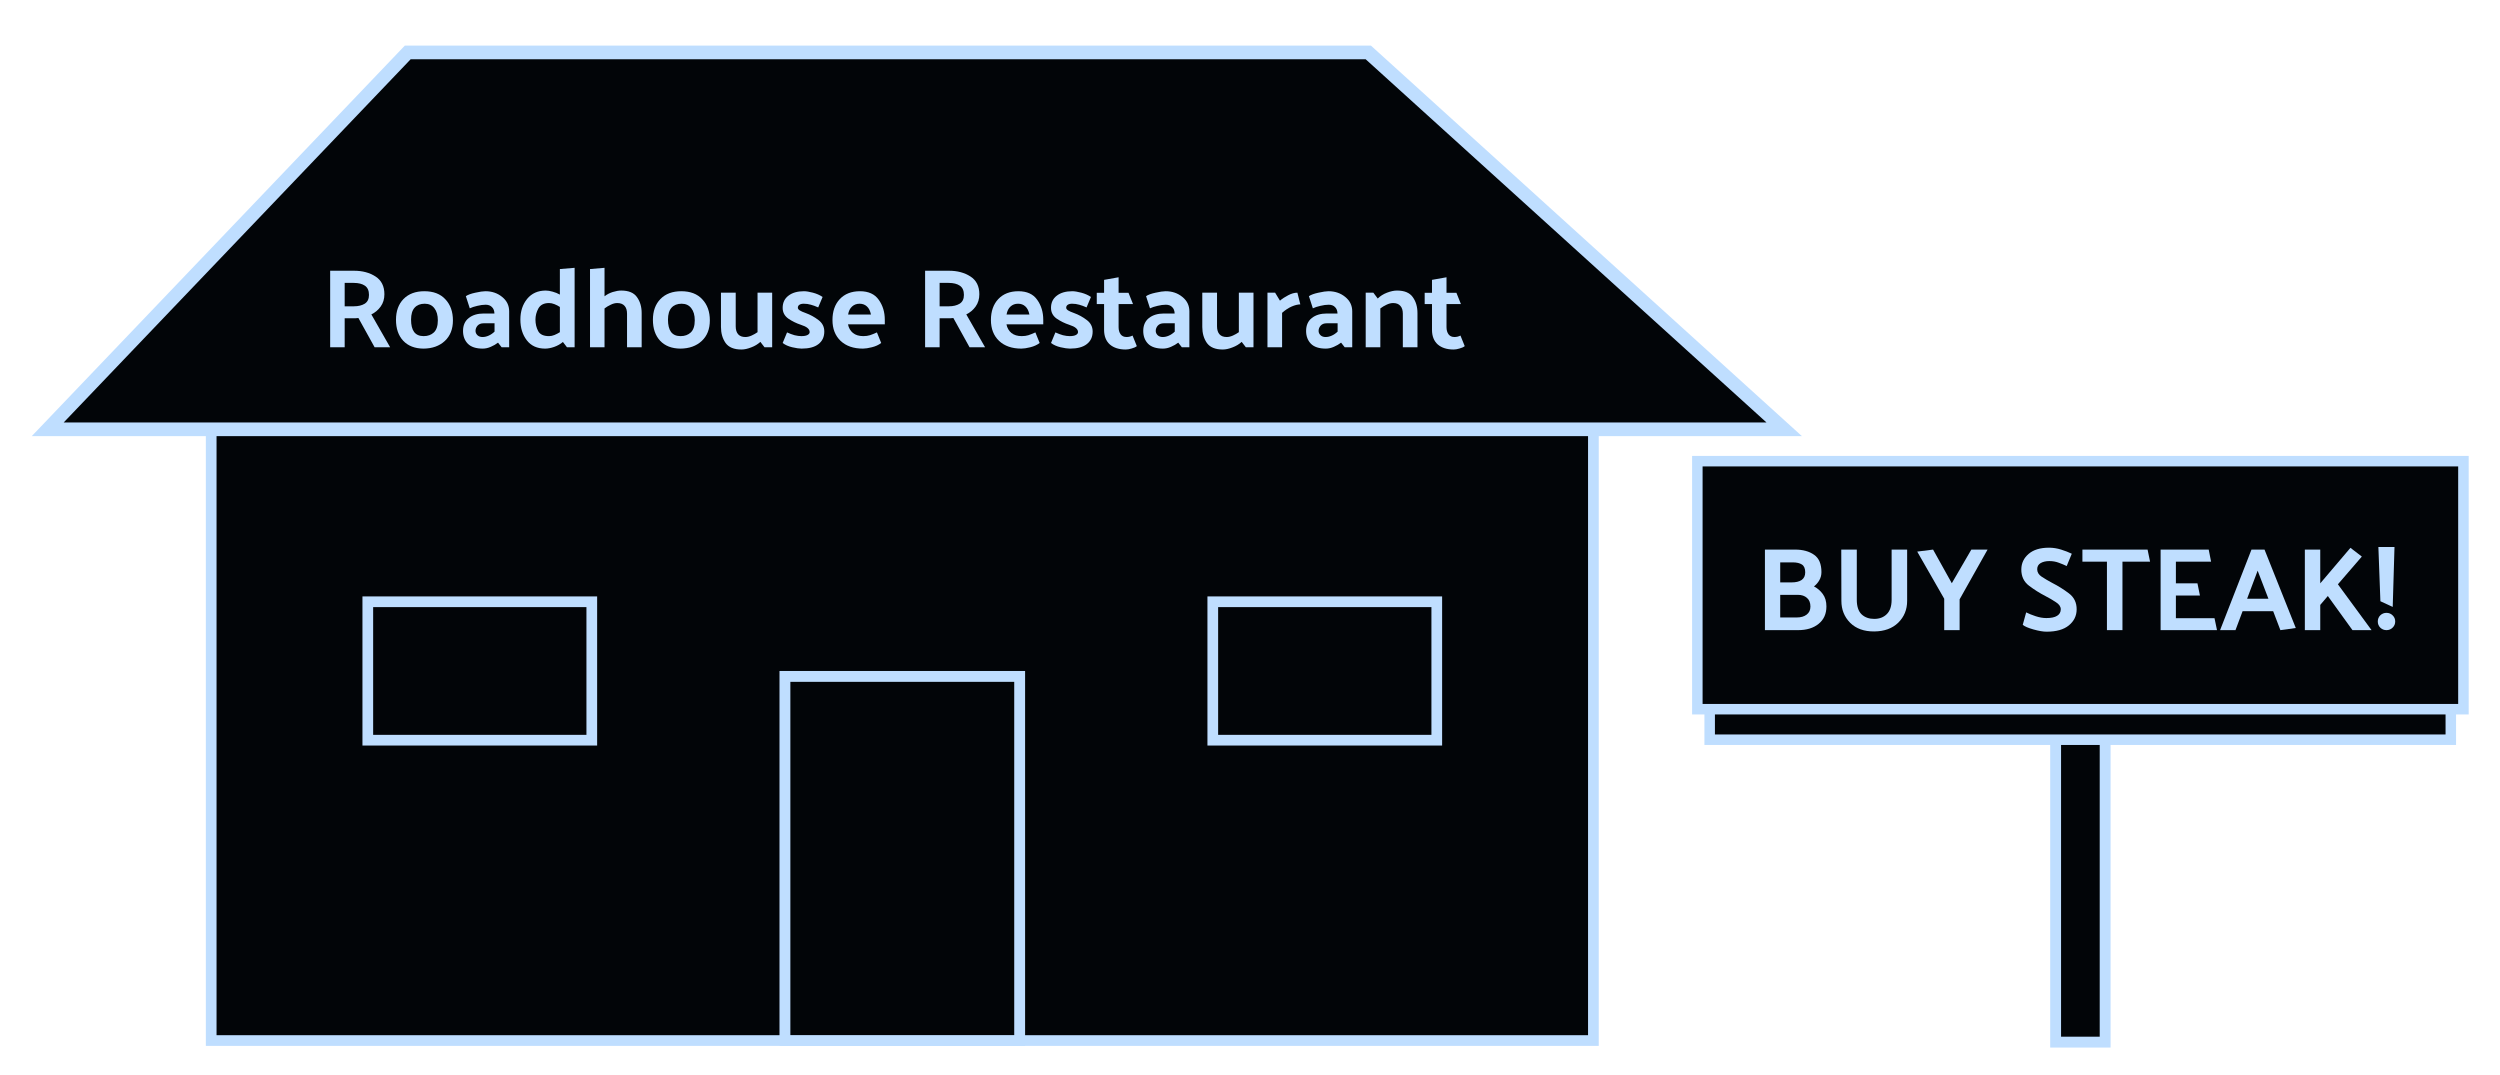
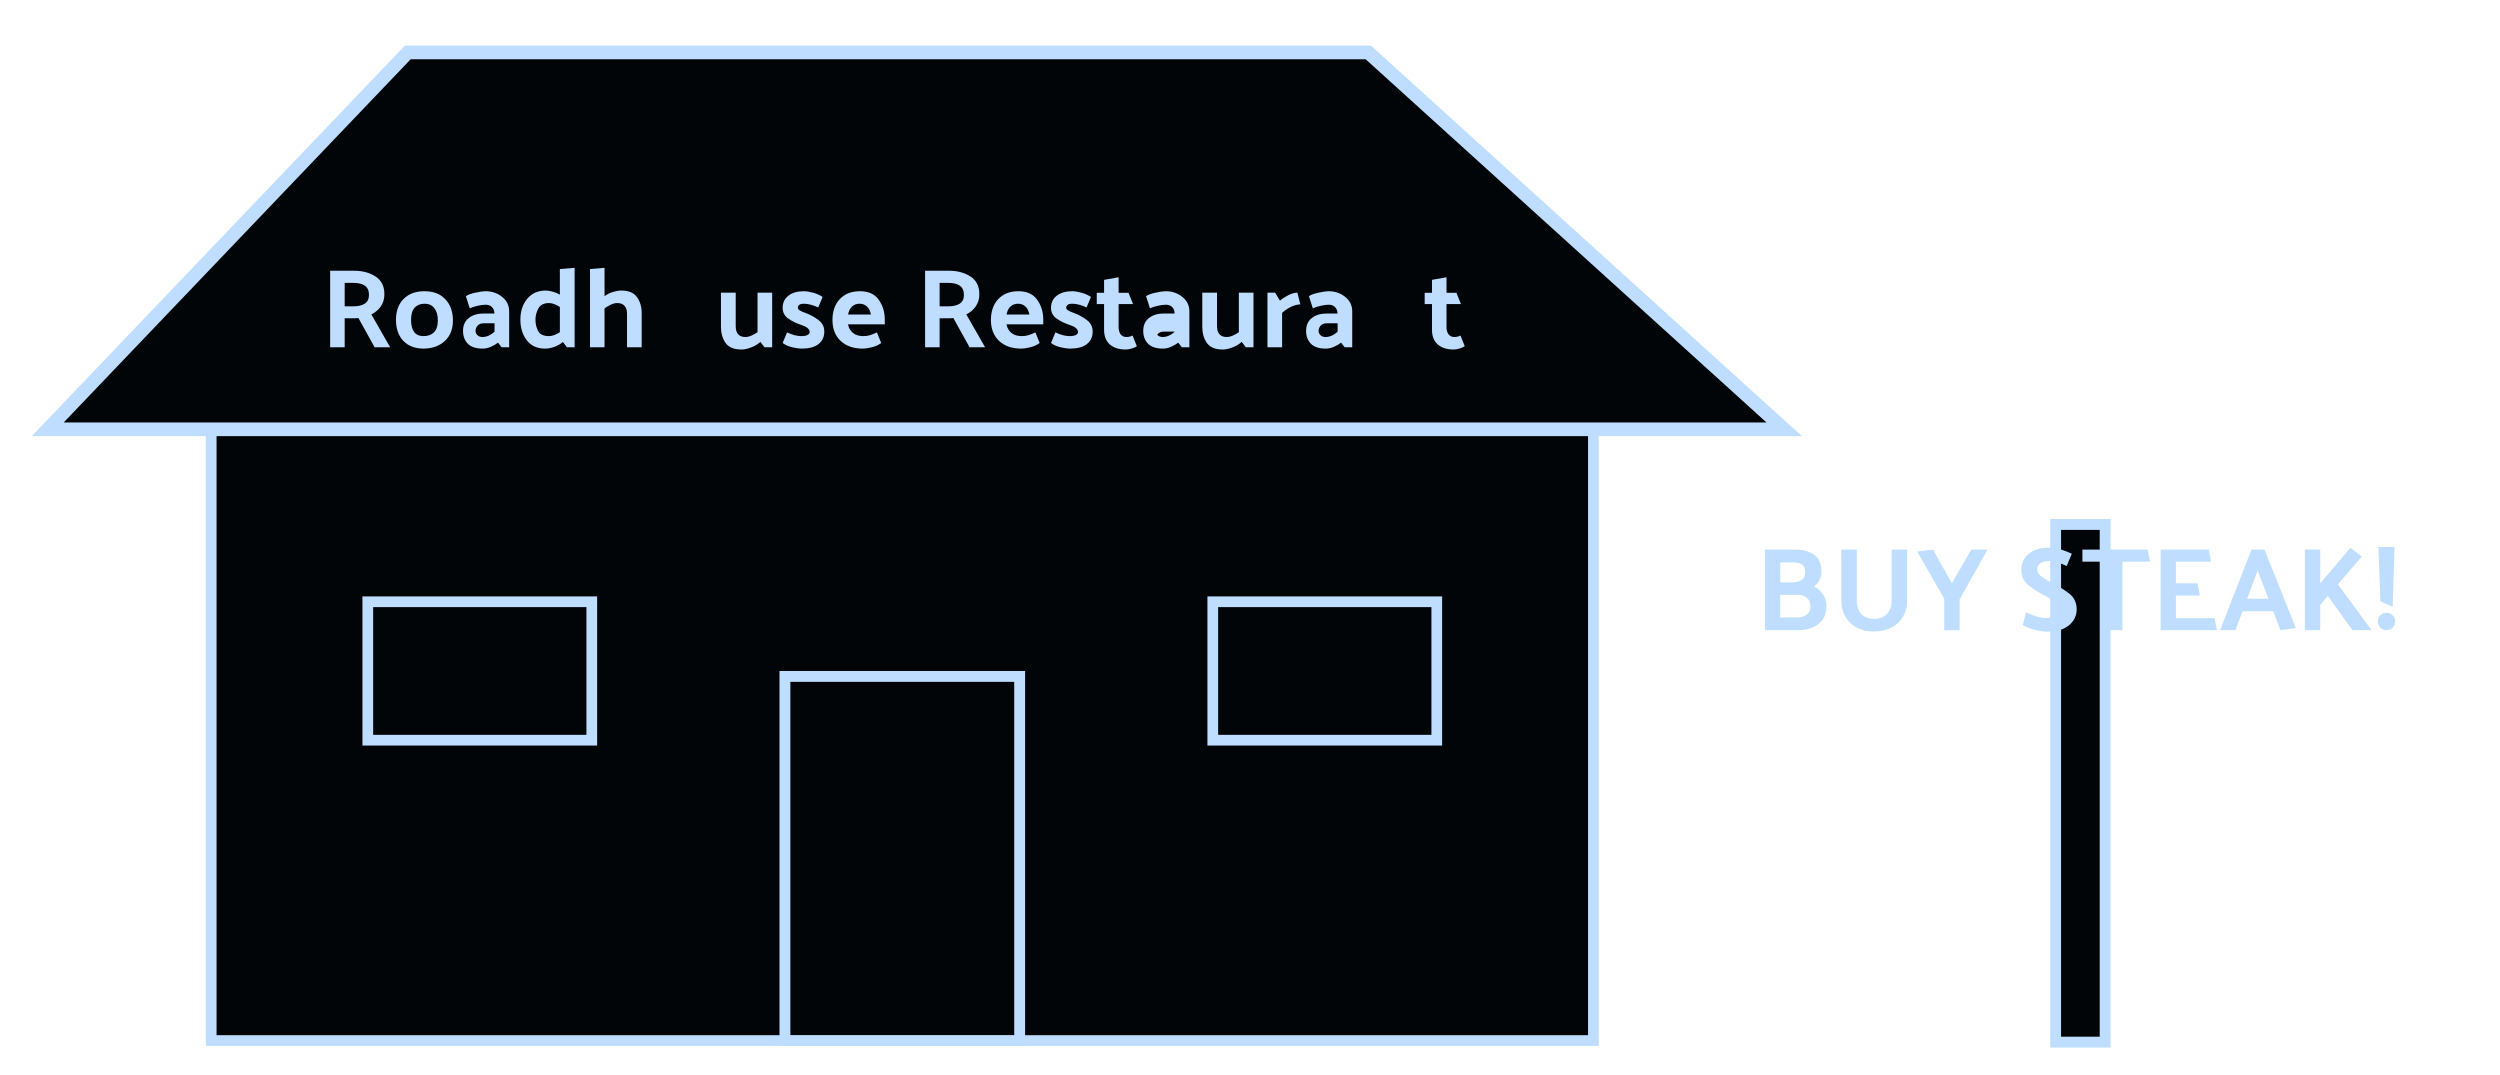
<svg xmlns="http://www.w3.org/2000/svg" xmlns:ns1="http://www.inkscape.org/namespaces/inkscape" xmlns:ns2="http://sodipodi.sourceforge.net/DTD/sodipodi-0.dtd" width="314mm" height="135mm" viewBox="0 0 314 135" version="1.1" id="svg8" ns1:version="0.92.2 (5c3e80d, 2017-08-06)" ns2:docname="good-marketing.svg">
  <defs id="defs2" />
  <ns2:namedview id="base" pagecolor="#ffffff" bordercolor="#666666" borderopacity="1.0" ns1:pageopacity="0.0" ns1:pageshadow="2" ns1:zoom="0.63045083" ns1:cx="595.13557" ns1:cy="264.19253" ns1:document-units="mm" ns1:current-layer="flowRoot1148" showgrid="false" ns1:measure-start="0,0" ns1:measure-end="0,0" ns1:window-width="1920" ns1:window-height="1017" ns1:window-x="-8" ns1:window-y="-8" ns1:window-maximized="1" />
  <g ns1:label="Layer 1" ns1:groupmode="layer" id="layer1" transform="translate(0,-162)">
    <path style="opacity:1;fill:#020508;fill-opacity:1;fill-rule:nonzero;stroke:#bfdeff;stroke-width:1.366;stroke-miterlimit:4;stroke-dasharray:none;stroke-opacity:1" d="m 258.186,227.872 h 6.221 v 65.019 h -6.221 z" id="rect937" ns1:connector-curvature="0" />
-     <path style="opacity:1;fill:#020508;fill-opacity:1;fill-rule:nonzero;stroke:#bfdeff;stroke-width:1.319;stroke-miterlimit:4;stroke-dasharray:none;stroke-opacity:1" d="m 214.735,250.3 h 93.087 v 4.608 h -93.087 z" id="rect935" ns1:connector-curvature="0" />
-     <path style="opacity:1;fill:#020508;fill-opacity:1;fill-rule:nonzero;stroke:#bfdeff;stroke-width:1.319;stroke-miterlimit:4;stroke-dasharray:none;stroke-opacity:1" d="m 213.186,219.923 h 96.221 v 31.152 h -96.221 z" id="rect933" ns1:connector-curvature="0" />
    <flowRoot xml:space="preserve" id="flowRoot996" style="font-style:normal;font-variant:normal;font-weight:normal;font-stretch:normal;font-size:40px;line-height:1.25;font-family:Palanquin;-inkscape-font-specification:Palanquin;letter-spacing:0px;word-spacing:0px;fill:#000000;fill-opacity:1;stroke:none" transform="matrix(0.265,0,0,0.265,0,87)">
      <flowRegion id="flowRegion998">
        <rect id="rect1000" width="78.287" height="44.952" x="75.761" y="212.863" />
      </flowRegion>
      <flowPara id="flowPara1002">LOG</flowPara>
    </flowRoot>
    <g aria-label="BUY STEAK!" transform="matrix(0.155,0,0,0.155,235.04,288.451)" style="font-style:normal;font-variant:normal;font-weight:normal;font-stretch:normal;font-size:40px;line-height:1.25;font-family:Palanquin;-inkscape-font-specification:Palanquin;letter-spacing:0px;word-spacing:0px;fill:#000000;fill-opacity:1;stroke:none" id="flowRoot1119">
      <path d="m -61.837,-370.473 q 9.504,0 15.456,4.224 5.952,4.128 5.952,14.016 0,3.648 -1.728,6.624 -1.632,2.88 -4.32,4.992 4.416,2.304 7.2,6.24 2.88,3.936 2.88,9.984 0,9.024 -6.336,14.112 -6.24,5.088 -16.704,5.088 h -26.784 v -65.28 z m -1.824,10.368 h -10.176 v 16.224 h 9.216 q 5.184,0 8.064,-1.92 2.976,-2.016 2.976,-6.24 0,-4.608 -2.688,-6.336 -2.688,-1.728 -7.392,-1.728 z m 4.128,26.304 h -14.304 v 18.336 h 13.44 q 4.992,0 7.968,-2.304 3.072,-2.304 3.072,-6.528 0,-4.608 -2.784,-7.008 -2.784,-2.496 -7.392,-2.496 z" style="font-style:normal;font-variant:normal;font-weight:bold;font-stretch:normal;font-size:96px;font-family:Palanquin;-inkscape-font-specification:'Palanquin Bold';fill:#bfdeff;fill-opacity:1" id="path1233" />
      <path d="m -11.784,-370.473 v 40.608 q 0,8.16 3.936,11.904 3.936,3.648 10.176,3.648 6.336,0 10.176,-3.84 3.936,-3.84 3.936,-11.712 v -40.608 h 12.576 v 41.568 q 0,10.56 -7.2,17.664 -7.2,7.008 -19.488,7.104 -12.288,0.096 -19.488,-7.008 -7.104,-7.2 -7.104,-17.76 l -0.096,-41.568 z" style="font-style:normal;font-variant:normal;font-weight:bold;font-stretch:normal;font-size:96px;font-family:Palanquin;-inkscape-font-specification:'Palanquin Bold';fill:#bfdeff;fill-opacity:1" id="path1235" />
      <path d="m 59.054,-305.193 v -25.44 l -21.888,-38.208 12.864,-1.632 15.168,27.264 15.84,-27.264 h 13.152 l -22.656,40.32 v 24.96 z" style="font-style:normal;font-variant:normal;font-weight:bold;font-stretch:normal;font-size:96px;font-family:Palanquin;-inkscape-font-specification:'Palanquin Bold';fill:#bfdeff;fill-opacity:1" id="path1237" />
      <path d="m 125.466,-319.593 q 2.976,1.536 7.584,3.072 4.608,1.536 8.736,1.536 5.856,0 8.736,-1.824 2.976,-1.824 2.976,-5.28 0,-3.264 -3.936,-5.76 -3.84,-2.592 -8.544,-4.992 -6.912,-3.552 -13.248,-8.352 -6.336,-4.8 -6.24,-13.344 0.096,-7.392 5.856,-12.384 5.856,-5.088 16.608,-5.088 4.896,0 9.792,1.536 4.896,1.536 8.64,3.36 l -4.128,9.984 q -2.976,-1.44 -6.432,-2.688 -3.456,-1.344 -7.68,-1.344 -4.128,0 -7.008,1.632 -2.784,1.632 -2.784,4.992 0,3.648 3.648,6.048 3.648,2.4 8.64,5.088 7.008,3.552 13.344,8.352 6.432,4.8 6.336,13.152 -0.096,7.776 -6.336,12.864 -6.24,5.088 -18.048,5.088 -4.128,0 -10.656,-1.824 -6.432,-1.824 -8.64,-3.744 z" style="font-style:normal;font-variant:normal;font-weight:bold;font-stretch:normal;font-size:96px;font-family:Palanquin;-inkscape-font-specification:'Palanquin Bold';fill:#bfdeff;fill-opacity:1" id="path1239" />
      <path d="m 171.041,-370.473 h 52.8 l 2.016,9.792 h -22.368 v 55.488 h -12.576 v -55.488 h -19.872 z" style="font-style:normal;font-variant:normal;font-weight:bold;font-stretch:normal;font-size:96px;font-family:Palanquin;-inkscape-font-specification:'Palanquin Bold';fill:#bfdeff;fill-opacity:1" id="path1241" />
      <path d="m 280.1,-305.193 h -45.696 v -65.28 h 38.976 l 1.92,9.792 h -28.512 v 17.568 h 17.472 l 2.016,9.888 h -19.488 v 18.336 h 31.296 z" style="font-style:normal;font-variant:normal;font-weight:bold;font-stretch:normal;font-size:96px;font-family:Palanquin;-inkscape-font-specification:'Palanquin Bold';fill:#bfdeff;fill-opacity:1" id="path1243" />
      <path d="m 313.035,-353.385 -8.544,22.752 h 17.28 z m 5.568,-17.088 25.344,63.552 -12.48,1.728 -5.856,-15.36 h -24.768 l -5.76,15.36 h -12.48 l 25.44,-65.28 z" style="font-style:normal;font-variant:normal;font-weight:bold;font-stretch:normal;font-size:96px;font-family:Palanquin;-inkscape-font-specification:'Palanquin Bold';fill:#bfdeff;fill-opacity:1" id="path1245" />
      <path d="m 363.761,-370.473 v 27.36 l 24.48,-28.8 9.216,7.104 -19.392,22.464 27.264,37.152 h -15.456 l -19.968,-27.648 -6.144,7.2 v 20.448 h -12.48 v -65.28 z" style="font-style:normal;font-variant:normal;font-weight:bold;font-stretch:normal;font-size:96px;font-family:Palanquin;-inkscape-font-specification:'Palanquin Bold';fill:#bfdeff;fill-opacity:1" id="path1247" />
      <path d="m 412.506,-328.617 -1.632,-43.968 h 13.056 l -1.44,48.576 z m 4.896,9.408 q 2.976,0 4.992,2.016 2.112,2.016 2.112,4.992 0,2.976 -2.112,4.992 -2.016,2.016 -4.992,2.016 -2.88,0 -4.992,-2.016 -2.016,-2.016 -2.016,-4.992 0,-2.976 2.016,-4.992 2.112,-2.016 4.992,-2.016 z" style="font-style:normal;font-variant:normal;font-weight:bold;font-stretch:normal;font-size:96px;font-family:Palanquin;-inkscape-font-specification:'Palanquin Bold';fill:#bfdeff;fill-opacity:1" id="path1249" />
    </g>
    <rect style="opacity:1;fill:#020508;fill-opacity:1;fill-rule:nonzero;stroke:#bfdeff;stroke-width:1.343;stroke-miterlimit:4;stroke-dasharray:none;stroke-dashoffset:0;stroke-opacity:1" id="rect1127" width="173.604" height="77.369" x="26.526" y="215.323" />
    <path style="fill:#020508;fill-opacity:1;stroke:#bfdeff;stroke-width:1.715;stroke-linecap:butt;stroke-linejoin:miter;stroke-miterlimit:4;stroke-dasharray:none;stroke-opacity:1" d="M 5.995,215.918 H 224.093 L 171.86,168.587 H 51.211 Z" id="path1144" ns1:connector-curvature="0" ns2:nodetypes="ccccc" />
    <rect style="opacity:1;fill:#020508;fill-opacity:1;fill-rule:nonzero;stroke:#bfdeff;stroke-width:1.365;stroke-miterlimit:4;stroke-dasharray:none;stroke-dashoffset:0;stroke-opacity:1" id="rect1146" width="29.482" height="45.735" x="98.587" y="246.957" />
    <g aria-label="Vegetarian Restaurant" transform="matrix(0.265,0,0,0.265,45.068,129.549)" style="font-style:normal;font-variant:normal;font-weight:normal;font-stretch:normal;font-size:40px;line-height:1.25;font-family:Palanquin;-inkscape-font-specification:Palanquin;letter-spacing:0px;word-spacing:0px;fill:#000000;fill-opacity:1;stroke:none" id="flowRoot1148">
      <g aria-label="Roadhouse Restaurant" transform="translate(-100.544,426.991)" style="font-style:normal;font-variant:normal;font-weight:normal;font-stretch:normal;font-size:40px;line-height:1.25;font-family:Palanquin;-inkscape-font-specification:Palanquin;letter-spacing:0px;word-spacing:0px;fill:#000000;fill-opacity:1;stroke:none" id="flowRoot1539">
        <path d="m 98.107,-170.451 h -4.267 v 11.093 h 4.373 q 3.093,0 5.12,-1.227 2.027,-1.28 2.027,-4.16 0,-3.04 -1.92,-4.373 -1.92,-1.333 -5.333,-1.333 z m 9.92,30.507 -7.68,-13.867 q -0.587,0.053 -1.227,0.107 -0.64,0 -1.28,0 h -4 v 13.76 h -6.88 v -36.267 H 98.32 q 5.92,0 10.133,2.72 4.213,2.72 4.213,8.427 0,3.36 -1.76,5.813 -1.707,2.4 -4.427,3.733 l 8.907,15.573 z" style="font-style:normal;font-variant:normal;font-weight:bold;font-stretch:normal;font-size:53.333px;font-family:Palanquin;-inkscape-font-specification:'Palanquin Bold';fill:#bfdeff;fill-opacity:1" id="path1547" />
        <path d="m 131.171,-139.304 q -6.133,-0.053 -9.6,-3.733 -3.413,-3.68 -3.413,-9.92 0,-6.187 3.573,-9.867 3.627,-3.68 9.867,-3.68 6.453,0 9.973,3.84 3.573,3.787 3.573,9.973 0,6.187 -3.84,9.76 -3.84,3.573 -10.133,3.627 z m 6.827,-13.387 q 0,-3.68 -1.653,-5.76 -1.6,-2.133 -4.587,-2.133 -3.04,0 -4.747,1.867 -1.707,1.867 -1.707,5.707 0,3.84 1.44,5.813 1.493,1.973 4.533,1.973 2.987,0 4.853,-1.76 1.867,-1.813 1.867,-5.707 z" style="font-style:normal;font-variant:normal;font-weight:bold;font-stretch:normal;font-size:53.333px;font-family:Palanquin;-inkscape-font-specification:'Palanquin Bold';fill:#bfdeff;fill-opacity:1" id="path1549" />
        <path d="m 155.856,-147.678 q 0,1.12 0.907,2.027 0.907,0.853 2.4,0.853 1.44,0 2.88,-0.64 1.493,-0.64 2.827,-1.92 v -3.947 h -5.227 q -1.813,0 -2.827,1.12 -0.96,1.12 -0.96,2.507 z m 3.413,8.373 q -4.747,0 -7.04,-2.293 -2.293,-2.347 -2.293,-6.08 0,-4 2.72,-6.133 2.72,-2.133 7.093,-2.133 h 5.067 q -0.053,-1.973 -1.173,-3.04 -1.067,-1.12 -2.987,-1.12 -1.813,0 -3.947,0.533 -2.133,0.48 -3.573,1.173 l -1.867,-5.76 q 1.493,-1.013 4.533,-1.653 3.093,-0.693 4.747,-0.693 4.64,0 7.947,2.72 3.307,2.667 3.307,6.827 v 17.013 h -3.573 l -1.707,-2.187 q -1.44,1.12 -3.413,1.973 -1.92,0.853 -3.84,0.853 z" style="font-style:normal;font-variant:normal;font-weight:bold;font-stretch:normal;font-size:53.333px;font-family:Palanquin;-inkscape-font-specification:'Palanquin Bold';fill:#bfdeff;fill-opacity:1" id="path1551" />
        <path d="m 190.716,-160.904 q -3.627,0 -5.067,2.56 -1.387,2.56 -1.387,5.28 0,3.04 1.28,5.44 1.28,2.4 5.173,2.4 1.227,0 2.56,-0.533 1.387,-0.587 2.56,-1.333 v -11.947 q -1.173,-0.8 -2.56,-1.333 -1.333,-0.533 -2.56,-0.533 z m 12.107,-16.693 v 37.653 h -3.627 l -1.92,-2.507 q -1.76,1.493 -4.16,2.347 -2.347,0.8 -4.267,0.8 -5.653,0 -8.693,-3.947 -3.04,-3.947 -3.04,-9.813 0,-5.867 3.2,-9.813 3.253,-3.947 8.853,-3.947 1.44,0 3.253,0.533 1.813,0.48 3.413,1.387 v -12.107 z" style="font-style:normal;font-variant:normal;font-weight:bold;font-stretch:normal;font-size:53.333px;font-family:Palanquin;-inkscape-font-specification:'Palanquin Bold';fill:#bfdeff;fill-opacity:1" id="path1553" />
        <path d="m 216.999,-164.104 q 1.707,-1.333 3.893,-2.027 2.24,-0.693 4,-0.693 5.28,0 7.467,3.093 2.24,3.093 2.24,7.573 v 16.213 h -6.933 v -15.893 q 0,-2.453 -1.173,-3.733 -1.173,-1.333 -3.467,-1.333 -1.493,0 -3.093,0.8 -1.6,0.747 -2.933,1.76 v 18.4 h -6.88 v -37.067 l 6.88,-0.587 z" style="font-style:normal;font-variant:normal;font-weight:bold;font-stretch:normal;font-size:53.333px;font-family:Palanquin;-inkscape-font-specification:'Palanquin Bold';fill:#bfdeff;fill-opacity:1" id="path1555" />
-         <path d="m 252.942,-139.304 q -6.133,-0.053 -9.6,-3.733 -3.413,-3.68 -3.413,-9.92 0,-6.187 3.573,-9.867 3.627,-3.68 9.867,-3.68 6.453,0 9.973,3.84 3.573,3.787 3.573,9.973 0,6.187 -3.84,9.76 -3.84,3.573 -10.133,3.627 z m 6.827,-13.387 q 0,-3.68 -1.653,-5.76 -1.6,-2.133 -4.587,-2.133 -3.04,0 -4.747,1.867 -1.707,1.867 -1.707,5.707 0,3.84 1.44,5.813 1.493,1.973 4.533,1.973 2.987,0 4.853,-1.76 1.867,-1.813 1.867,-5.707 z" style="font-style:normal;font-variant:normal;font-weight:bold;font-stretch:normal;font-size:53.333px;font-family:Palanquin;-inkscape-font-specification:'Palanquin Bold';fill:#bfdeff;fill-opacity:1" id="path1557" />
        <path d="m 290.854,-142.504 q -1.76,1.653 -4.32,2.613 -2.56,1.013 -4.64,1.013 -5.28,0 -7.52,-3.093 -2.187,-3.147 -2.187,-7.573 v -16.267 h 6.987 v 15.947 q 0,2.453 1.173,3.787 1.173,1.28 3.413,1.28 1.387,0 2.933,-0.693 1.547,-0.693 2.827,-1.6 v -18.72 h 6.933 v 25.867 h -3.627 z" style="font-style:normal;font-variant:normal;font-weight:bold;font-stretch:normal;font-size:53.333px;font-family:Palanquin;-inkscape-font-specification:'Palanquin Bold';fill:#bfdeff;fill-opacity:1" id="path1559" />
        <path d="m 318.279,-158.824 q -1.867,-0.853 -3.467,-1.28 -1.6,-0.48 -3.413,-0.48 -1.333,0 -2.08,0.533 -0.693,0.48 -0.693,1.387 0,0.64 0.853,1.227 0.907,0.587 2.88,1.28 3.253,1.173 6.027,3.307 2.773,2.08 2.773,5.44 0,3.84 -2.773,5.973 -2.72,2.133 -8,2.133 -1.653,0 -4.427,-0.64 -2.72,-0.64 -4.533,-2.027 l 2.08,-5.013 q 1.867,0.853 3.573,1.333 1.76,0.427 3.2,0.427 1.92,0 2.933,-0.533 1.013,-0.533 1.013,-1.387 0,-1.067 -1.013,-1.92 -1.013,-0.853 -3.2,-1.547 -3.093,-1.013 -5.867,-2.88 -2.72,-1.92 -2.72,-5.12 0,-3.68 2.72,-5.76 2.72,-2.133 7.36,-2.133 1.653,0 4.267,0.693 2.613,0.693 4.587,2.027 z" style="font-style:normal;font-variant:normal;font-weight:bold;font-stretch:normal;font-size:53.333px;font-family:Palanquin;-inkscape-font-specification:'Palanquin Bold';fill:#bfdeff;fill-opacity:1" id="path1561" />
        <path d="m 339.486,-139.304 q -6.72,0 -10.613,-3.68 -3.84,-3.68 -3.84,-9.867 0,-6.187 3.467,-9.92 3.52,-3.733 9.547,-3.733 6.08,0 8.907,4.053 2.88,4 2.88,9.493 v 2.133 h -17.44 q 0.48,2.56 2.347,4.107 1.867,1.493 4.907,1.493 1.76,0 3.147,-0.427 1.44,-0.48 3.307,-1.333 l 2.027,5.013 q -1.813,1.387 -4.427,2.027 -2.56,0.64 -4.213,0.64 z m 3.787,-16.16 q -0.533,-2.613 -1.92,-3.84 -1.387,-1.28 -3.467,-1.28 -2.133,0 -3.573,1.333 -1.44,1.28 -1.867,3.787 z" style="font-style:normal;font-variant:normal;font-weight:bold;font-stretch:normal;font-size:53.333px;font-family:Palanquin;-inkscape-font-specification:'Palanquin Bold';fill:#bfdeff;fill-opacity:1" id="path1563" />
        <path d="m 380.086,-170.451 h -4.267 v 11.093 h 4.373 q 3.093,0 5.12,-1.227 2.027,-1.28 2.027,-4.16 0,-3.04 -1.92,-4.373 -1.92,-1.333 -5.333,-1.333 z m 9.92,30.507 -7.68,-13.867 q -0.587,0.053 -1.227,0.107 -0.64,0 -1.28,0 h -4 v 13.76 h -6.88 v -36.267 h 11.36 q 5.92,0 10.133,2.72 4.213,2.72 4.213,8.427 0,3.36 -1.76,5.813 -1.707,2.4 -4.427,3.733 l 8.907,15.573 z" style="font-style:normal;font-variant:normal;font-weight:bold;font-stretch:normal;font-size:53.333px;font-family:Palanquin;-inkscape-font-specification:'Palanquin Bold';fill:#bfdeff;fill-opacity:1" id="path1565" />
        <path d="m 414.59,-139.304 q -6.72,0 -10.613,-3.68 -3.84,-3.68 -3.84,-9.867 0,-6.187 3.467,-9.92 3.52,-3.733 9.547,-3.733 6.08,0 8.907,4.053 2.88,4 2.88,9.493 v 2.133 h -17.44 q 0.48,2.56 2.347,4.107 1.867,1.493 4.907,1.493 1.76,0 3.147,-0.427 1.44,-0.48 3.307,-1.333 l 2.027,5.013 q -1.813,1.387 -4.427,2.027 -2.56,0.64 -4.213,0.64 z m 3.787,-16.16 q -0.533,-2.613 -1.92,-3.84 -1.387,-1.28 -3.467,-1.28 -2.133,0 -3.573,1.333 -1.44,1.28 -1.867,3.787 z" style="font-style:normal;font-variant:normal;font-weight:bold;font-stretch:normal;font-size:53.333px;font-family:Palanquin;-inkscape-font-specification:'Palanquin Bold';fill:#bfdeff;fill-opacity:1" id="path1567" />
        <path d="m 445.466,-158.824 q -1.867,-0.853 -3.467,-1.28 -1.6,-0.48 -3.413,-0.48 -1.333,0 -2.08,0.533 -0.693,0.48 -0.693,1.387 0,0.64 0.853,1.227 0.907,0.587 2.88,1.28 3.253,1.173 6.027,3.307 2.773,2.08 2.773,5.44 0,3.84 -2.773,5.973 -2.72,2.133 -8,2.133 -1.653,0 -4.427,-0.64 -2.72,-0.64 -4.533,-2.027 l 2.08,-5.013 q 1.867,0.853 3.573,1.333 1.76,0.427 3.2,0.427 1.92,0 2.933,-0.533 1.013,-0.533 1.013,-1.387 0,-1.067 -1.013,-1.92 -1.013,-0.853 -3.2,-1.547 -3.093,-1.013 -5.867,-2.88 -2.72,-1.92 -2.72,-5.12 0,-3.68 2.72,-5.76 2.72,-2.133 7.36,-2.133 1.653,0 4.267,0.693 2.613,0.693 4.587,2.027 z" style="font-style:normal;font-variant:normal;font-weight:bold;font-stretch:normal;font-size:53.333px;font-family:Palanquin;-inkscape-font-specification:'Palanquin Bold';fill:#bfdeff;fill-opacity:1" id="path1569" />
        <path d="m 469.287,-140.478 q -0.853,0.693 -2.453,1.12 -1.547,0.48 -2.773,0.48 -4.8,0 -7.573,-2.4 -2.72,-2.453 -2.72,-6.933 v -12.213 h -3.467 v -5.333 h 3.467 v -6.133 l 6.88,-1.227 v 7.36 h 4.693 l 2.133,5.333 h -6.827 v 10.987 q 0,2.027 0.96,3.36 0.96,1.28 2.827,1.28 0.693,0 1.387,-0.16 0.693,-0.16 1.44,-0.533 z" style="font-style:normal;font-variant:normal;font-weight:bold;font-stretch:normal;font-size:53.333px;font-family:Palanquin;-inkscape-font-specification:'Palanquin Bold';fill:#bfdeff;fill-opacity:1" id="path1571" />
-         <path d="m 478.252,-147.678 q 0,1.12 0.907,2.027 0.907,0.853 2.4,0.853 1.44,0 2.88,-0.64 1.493,-0.64 2.827,-1.92 v -3.947 h -5.227 q -1.813,0 -2.827,1.12 -0.96,1.12 -0.96,2.507 z m 3.413,8.373 q -4.747,0 -7.04,-2.293 -2.293,-2.347 -2.293,-6.08 0,-4 2.72,-6.133 2.72,-2.133 7.093,-2.133 h 5.067 q -0.053,-1.973 -1.173,-3.04 -1.067,-1.12 -2.987,-1.12 -1.813,0 -3.947,0.533 -2.133,0.48 -3.573,1.173 l -1.867,-5.76 q 1.493,-1.013 4.533,-1.653 3.093,-0.693 4.747,-0.693 4.64,0 7.947,2.72 3.307,2.667 3.307,6.827 v 17.013 h -3.573 l -1.707,-2.187 q -1.44,1.12 -3.413,1.973 -1.92,0.853 -3.84,0.853 z" style="font-style:normal;font-variant:normal;font-weight:bold;font-stretch:normal;font-size:53.333px;font-family:Palanquin;-inkscape-font-specification:'Palanquin Bold';fill:#bfdeff;fill-opacity:1" id="path1573" />
+         <path d="m 478.252,-147.678 q 0,1.12 0.907,2.027 0.907,0.853 2.4,0.853 1.44,0 2.88,-0.64 1.493,-0.64 2.827,-1.92 h -5.227 q -1.813,0 -2.827,1.12 -0.96,1.12 -0.96,2.507 z m 3.413,8.373 q -4.747,0 -7.04,-2.293 -2.293,-2.347 -2.293,-6.08 0,-4 2.72,-6.133 2.72,-2.133 7.093,-2.133 h 5.067 q -0.053,-1.973 -1.173,-3.04 -1.067,-1.12 -2.987,-1.12 -1.813,0 -3.947,0.533 -2.133,0.48 -3.573,1.173 l -1.867,-5.76 q 1.493,-1.013 4.533,-1.653 3.093,-0.693 4.747,-0.693 4.64,0 7.947,2.72 3.307,2.667 3.307,6.827 v 17.013 h -3.573 l -1.707,-2.187 q -1.44,1.12 -3.413,1.973 -1.92,0.853 -3.84,0.853 z" style="font-style:normal;font-variant:normal;font-weight:bold;font-stretch:normal;font-size:53.333px;font-family:Palanquin;-inkscape-font-specification:'Palanquin Bold';fill:#bfdeff;fill-opacity:1" id="path1573" />
        <path d="m 518.979,-142.504 q -1.76,1.653 -4.32,2.613 -2.56,1.013 -4.64,1.013 -5.28,0 -7.52,-3.093 -2.187,-3.147 -2.187,-7.573 v -16.267 h 6.987 v 15.947 q 0,2.453 1.173,3.787 1.173,1.28 3.413,1.28 1.387,0 2.933,-0.693 1.547,-0.693 2.827,-1.6 v -18.72 h 6.933 v 25.867 h -3.627 z" style="font-style:normal;font-variant:normal;font-weight:bold;font-stretch:normal;font-size:53.333px;font-family:Palanquin;-inkscape-font-specification:'Palanquin Bold';fill:#bfdeff;fill-opacity:1" id="path1575" />
        <path d="m 545.39,-165.811 1.387,5.547 q -1.76,0 -4.107,1.013 -2.293,1.013 -4.533,2.987 v 16.32 h -6.933 v -25.867 h 3.627 l 2.293,3.787 q 1.6,-1.387 3.893,-2.56 2.293,-1.227 4.373,-1.227 z" style="font-style:normal;font-variant:normal;font-weight:bold;font-stretch:normal;font-size:53.333px;font-family:Palanquin;-inkscape-font-specification:'Palanquin Bold';fill:#bfdeff;fill-opacity:1" id="path1577" />
        <path d="m 555.44,-147.678 q 0,1.12 0.907,2.027 0.907,0.853 2.4,0.853 1.44,0 2.88,-0.64 1.493,-0.64 2.827,-1.92 v -3.947 h -5.227 q -1.813,0 -2.827,1.12 -0.96,1.12 -0.96,2.507 z m 3.413,8.373 q -4.747,0 -7.04,-2.293 -2.293,-2.347 -2.293,-6.08 0,-4 2.72,-6.133 2.72,-2.133 7.093,-2.133 h 5.067 q -0.053,-1.973 -1.173,-3.04 -1.067,-1.12 -2.987,-1.12 -1.813,0 -3.947,0.533 -2.133,0.48 -3.573,1.173 l -1.867,-5.76 q 1.493,-1.013 4.533,-1.653 3.093,-0.693 4.747,-0.693 4.64,0 7.947,2.72 3.307,2.667 3.307,6.827 v 17.013 h -3.573 l -1.707,-2.187 q -1.44,1.12 -3.413,1.973 -1.92,0.853 -3.84,0.853 z" style="font-style:normal;font-variant:normal;font-weight:bold;font-stretch:normal;font-size:53.333px;font-family:Palanquin;-inkscape-font-specification:'Palanquin Bold';fill:#bfdeff;fill-opacity:1" id="path1579" />
-         <path d="m 583.473,-163.038 q 1.76,-1.76 4.373,-2.773 2.667,-1.013 4.747,-1.013 5.28,0 7.467,3.093 2.24,3.093 2.24,7.573 v 16.213 h -6.933 v -15.893 q 0,-2.453 -1.173,-3.733 -1.173,-1.333 -3.413,-1.333 -1.493,0 -3.147,0.8 -1.6,0.747 -2.933,1.76 v 18.4 h -6.933 v -25.867 h 3.627 z" style="font-style:normal;font-variant:normal;font-weight:bold;font-stretch:normal;font-size:53.333px;font-family:Palanquin;-inkscape-font-specification:'Palanquin Bold';fill:#bfdeff;fill-opacity:1" id="path1581" />
        <path d="m 624.704,-140.478 q -0.853,0.693 -2.453,1.12 -1.547,0.48 -2.773,0.48 -4.8,0 -7.573,-2.4 -2.72,-2.453 -2.72,-6.933 v -12.213 h -3.467 v -5.333 h 3.467 v -6.133 l 6.88,-1.227 v 7.36 h 4.693 l 2.133,5.333 h -6.827 v 10.987 q 0,2.027 0.96,3.36 0.96,1.28 2.827,1.28 0.693,0 1.387,-0.16 0.693,-0.16 1.44,-0.533 z" style="font-style:normal;font-variant:normal;font-weight:bold;font-stretch:normal;font-size:53.333px;font-family:Palanquin;-inkscape-font-specification:'Palanquin Bold';fill:#bfdeff;fill-opacity:1" id="path1583" />
      </g>
    </g>
    <g id="g1190" transform="translate(-2.563,43.392)">
      <rect y="194.19" x="48.759" height="17.387" width="28.133" id="rect1171" style="opacity:1;fill:#020508;fill-opacity:1;fill-rule:nonzero;stroke:#bfdeff;stroke-width:1.343;stroke-miterlimit:4;stroke-dasharray:none;stroke-dashoffset:0;stroke-opacity:1" />
      <rect y="194.19" x="154.889" height="17.387" width="28.133" id="rect1171-5" style="opacity:1;fill:#020508;fill-opacity:1;fill-rule:nonzero;stroke:#bfdeff;stroke-width:1.343;stroke-miterlimit:4;stroke-dasharray:none;stroke-dashoffset:0;stroke-opacity:1" />
    </g>
  </g>
</svg>